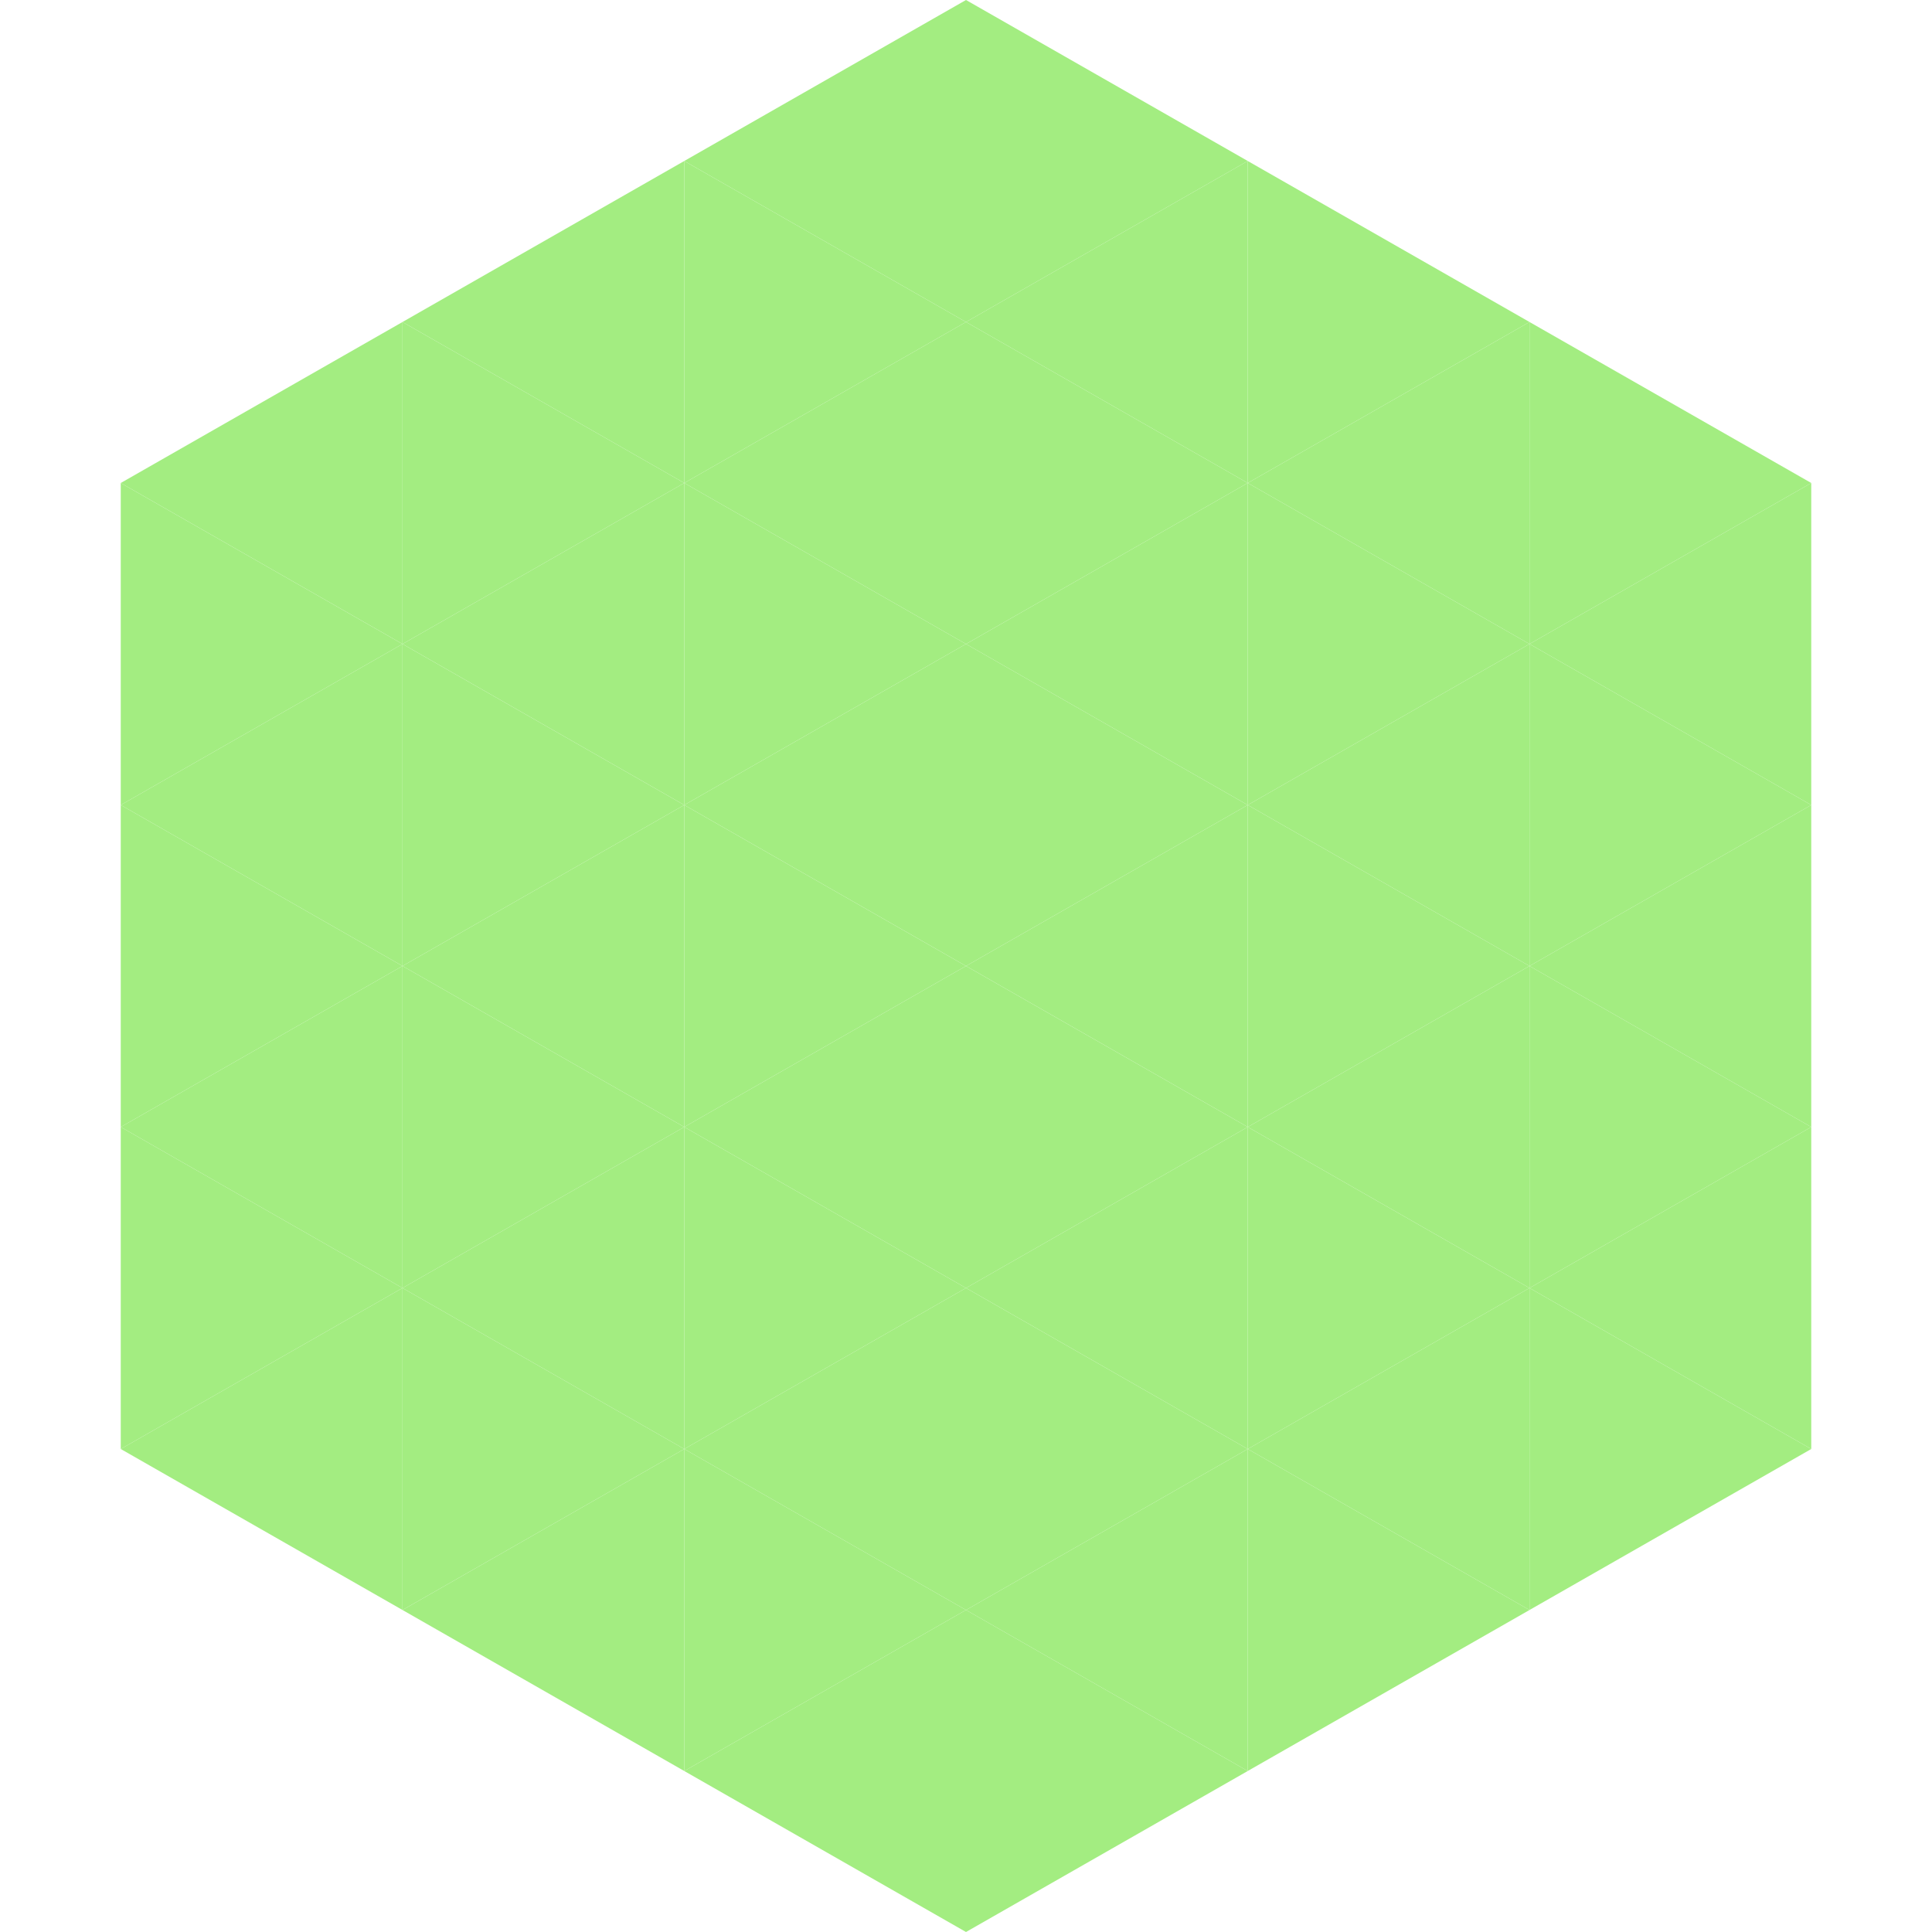
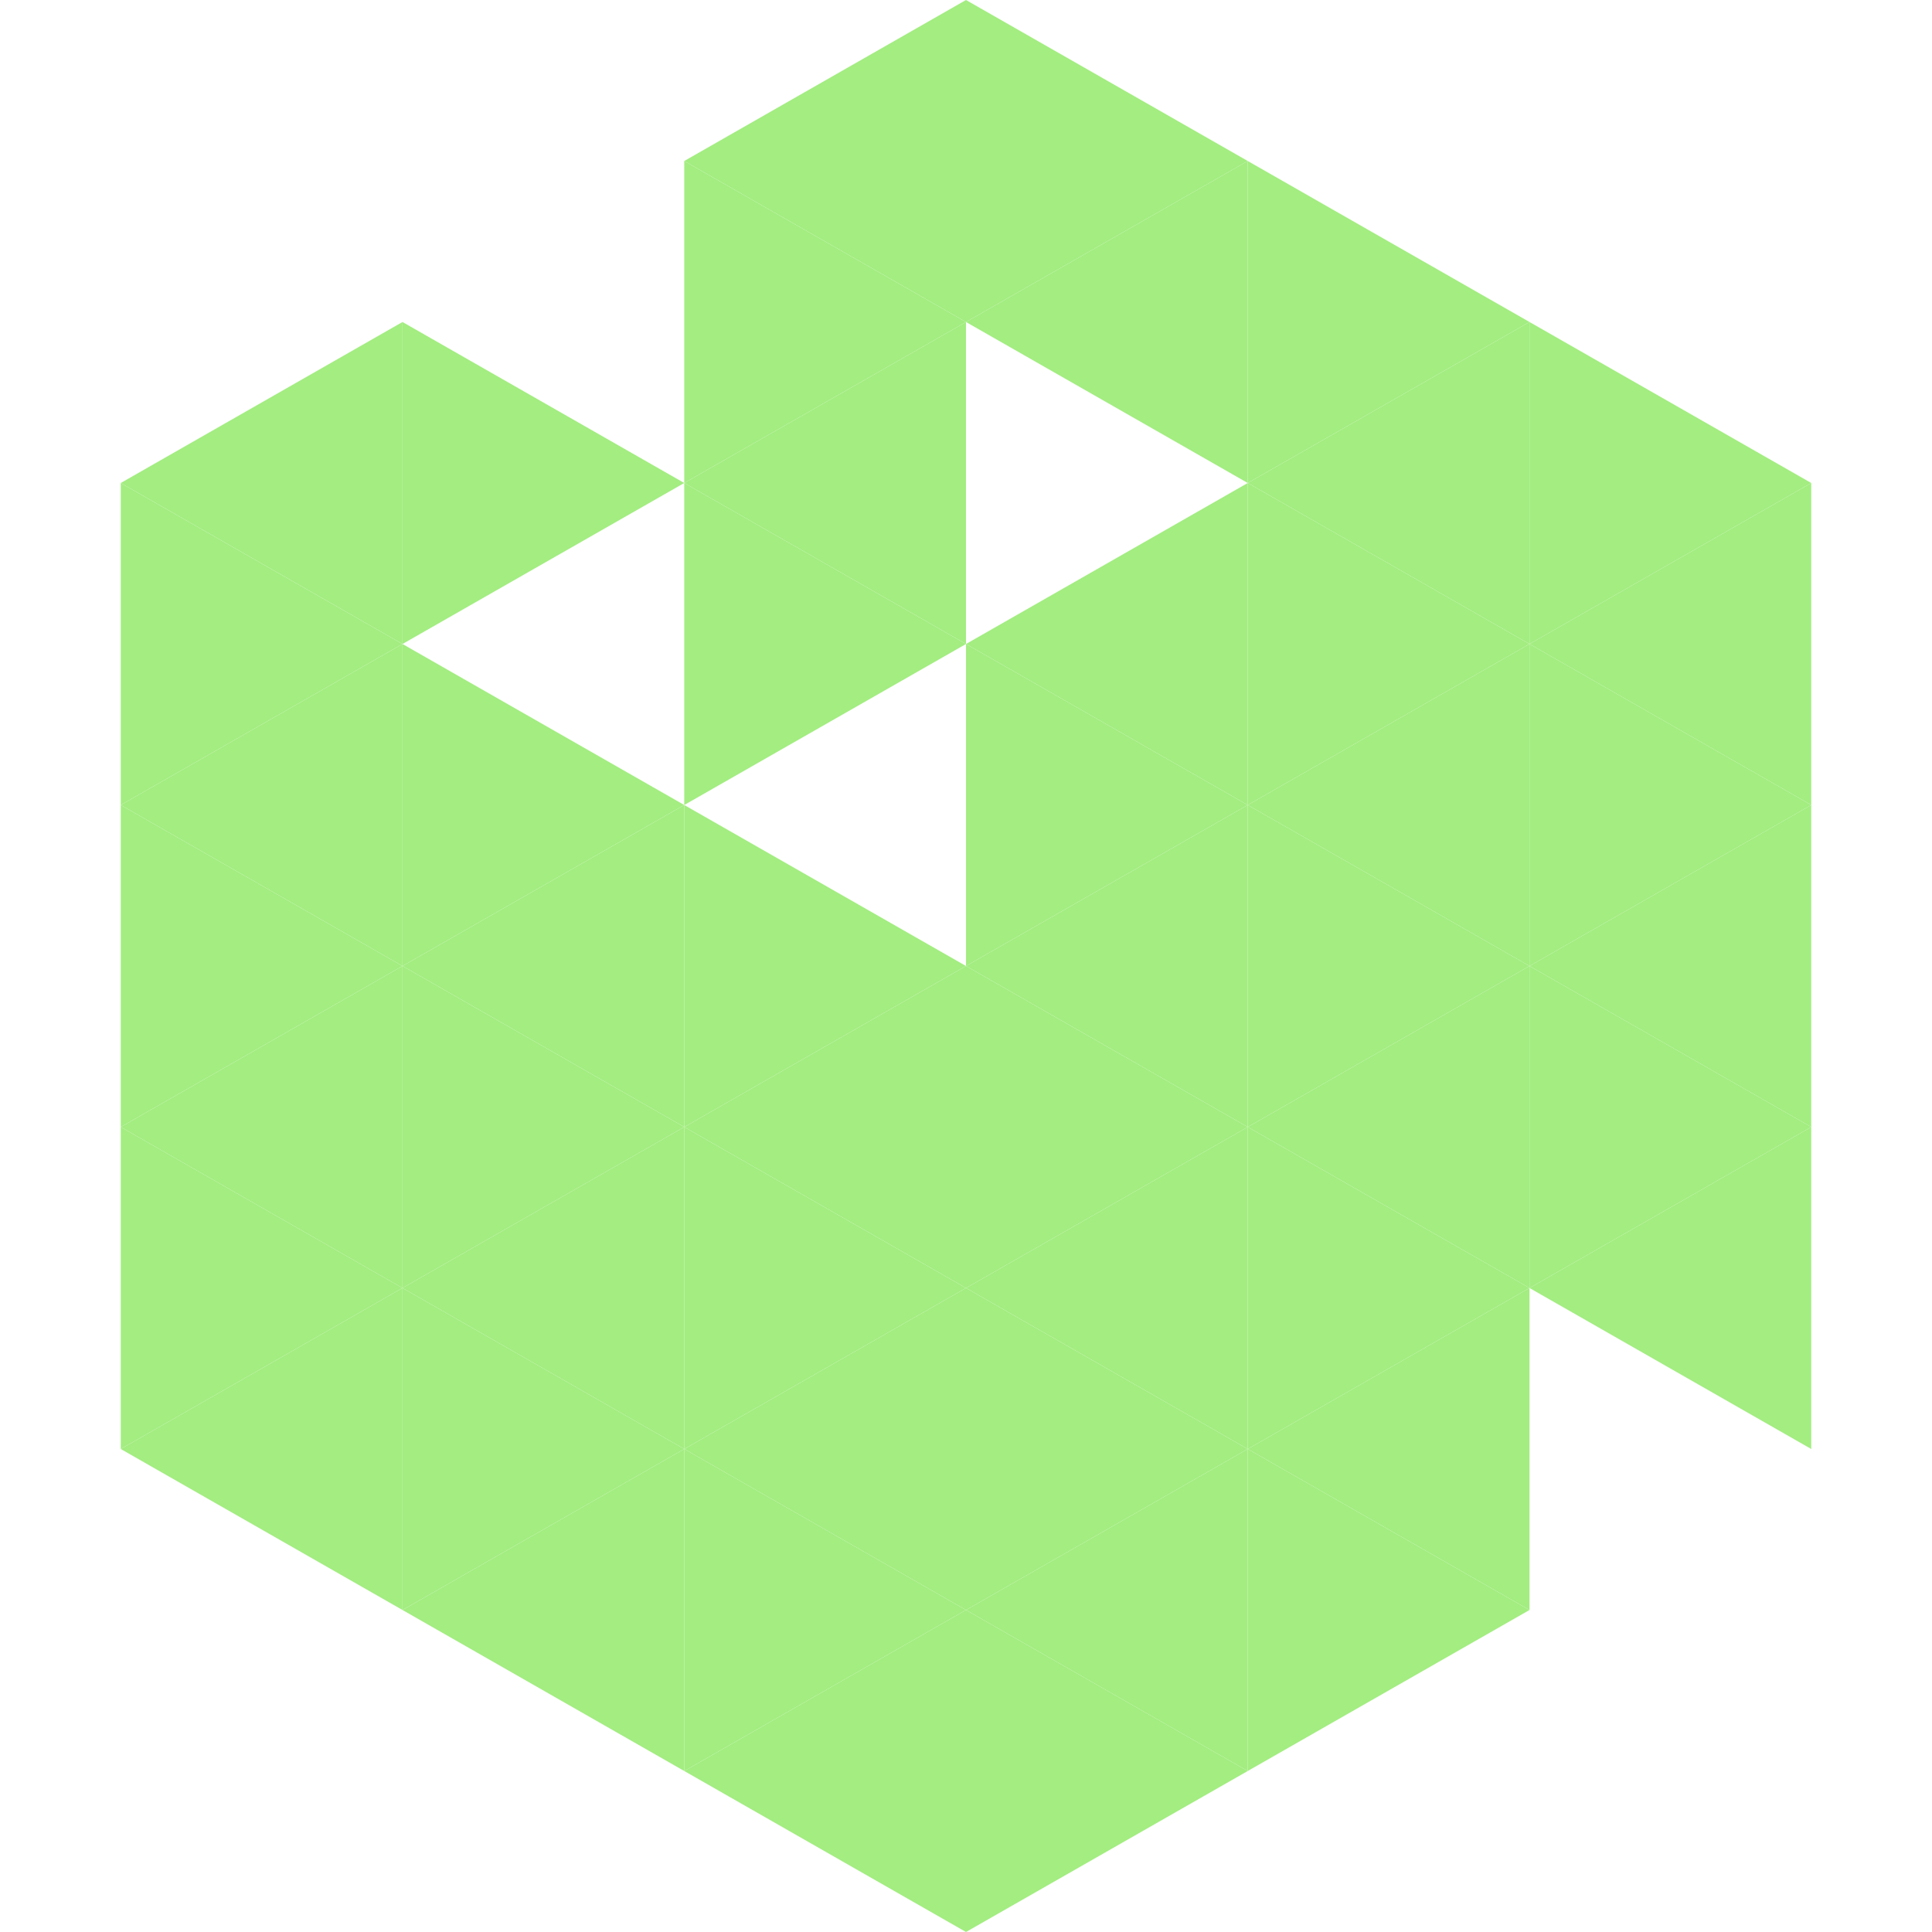
<svg xmlns="http://www.w3.org/2000/svg" width="240" height="240">
  <polygon points="50,40 15,60 50,80" style="fill:rgb(163,237,129)" />
  <polygon points="190,40 225,60 190,80" style="fill:rgb(163,237,129)" />
  <polygon points="15,60 50,80 15,100" style="fill:rgb(163,237,129)" />
  <polygon points="225,60 190,80 225,100" style="fill:rgb(163,237,129)" />
  <polygon points="50,80 15,100 50,120" style="fill:rgb(163,237,129)" />
  <polygon points="190,80 225,100 190,120" style="fill:rgb(163,237,129)" />
  <polygon points="15,100 50,120 15,140" style="fill:rgb(163,237,129)" />
  <polygon points="225,100 190,120 225,140" style="fill:rgb(163,237,129)" />
  <polygon points="50,120 15,140 50,160" style="fill:rgb(163,237,129)" />
  <polygon points="190,120 225,140 190,160" style="fill:rgb(163,237,129)" />
  <polygon points="15,140 50,160 15,180" style="fill:rgb(163,237,129)" />
  <polygon points="225,140 190,160 225,180" style="fill:rgb(163,237,129)" />
  <polygon points="50,160 15,180 50,200" style="fill:rgb(163,237,129)" />
-   <polygon points="190,160 225,180 190,200" style="fill:rgb(163,237,129)" />
  <polygon points="15,180 50,200 15,220" style="fill:rgb(255,255,255); fill-opacity:0" />
  <polygon points="225,180 190,200 225,220" style="fill:rgb(255,255,255); fill-opacity:0" />
  <polygon points="50,0 85,20 50,40" style="fill:rgb(255,255,255); fill-opacity:0" />
  <polygon points="190,0 155,20 190,40" style="fill:rgb(255,255,255); fill-opacity:0" />
-   <polygon points="85,20 50,40 85,60" style="fill:rgb(163,237,129)" />
  <polygon points="155,20 190,40 155,60" style="fill:rgb(163,237,129)" />
  <polygon points="50,40 85,60 50,80" style="fill:rgb(163,237,129)" />
  <polygon points="190,40 155,60 190,80" style="fill:rgb(163,237,129)" />
-   <polygon points="85,60 50,80 85,100" style="fill:rgb(163,237,129)" />
  <polygon points="155,60 190,80 155,100" style="fill:rgb(163,237,129)" />
  <polygon points="50,80 85,100 50,120" style="fill:rgb(163,237,129)" />
  <polygon points="190,80 155,100 190,120" style="fill:rgb(163,237,129)" />
  <polygon points="85,100 50,120 85,140" style="fill:rgb(163,237,129)" />
  <polygon points="155,100 190,120 155,140" style="fill:rgb(163,237,129)" />
  <polygon points="50,120 85,140 50,160" style="fill:rgb(163,237,129)" />
  <polygon points="190,120 155,140 190,160" style="fill:rgb(163,237,129)" />
  <polygon points="85,140 50,160 85,180" style="fill:rgb(163,237,129)" />
  <polygon points="155,140 190,160 155,180" style="fill:rgb(163,237,129)" />
  <polygon points="50,160 85,180 50,200" style="fill:rgb(163,237,129)" />
  <polygon points="190,160 155,180 190,200" style="fill:rgb(163,237,129)" />
  <polygon points="85,180 50,200 85,220" style="fill:rgb(163,237,129)" />
  <polygon points="155,180 190,200 155,220" style="fill:rgb(163,237,129)" />
  <polygon points="120,0 85,20 120,40" style="fill:rgb(163,237,129)" />
  <polygon points="120,0 155,20 120,40" style="fill:rgb(163,237,129)" />
  <polygon points="85,20 120,40 85,60" style="fill:rgb(163,237,129)" />
  <polygon points="155,20 120,40 155,60" style="fill:rgb(163,237,129)" />
  <polygon points="120,40 85,60 120,80" style="fill:rgb(163,237,129)" />
-   <polygon points="120,40 155,60 120,80" style="fill:rgb(163,237,129)" />
  <polygon points="85,60 120,80 85,100" style="fill:rgb(163,237,129)" />
  <polygon points="155,60 120,80 155,100" style="fill:rgb(163,237,129)" />
-   <polygon points="120,80 85,100 120,120" style="fill:rgb(163,237,129)" />
  <polygon points="120,80 155,100 120,120" style="fill:rgb(163,237,129)" />
  <polygon points="85,100 120,120 85,140" style="fill:rgb(163,237,129)" />
  <polygon points="155,100 120,120 155,140" style="fill:rgb(163,237,129)" />
  <polygon points="120,120 85,140 120,160" style="fill:rgb(163,237,129)" />
  <polygon points="120,120 155,140 120,160" style="fill:rgb(163,237,129)" />
  <polygon points="85,140 120,160 85,180" style="fill:rgb(163,237,129)" />
  <polygon points="155,140 120,160 155,180" style="fill:rgb(163,237,129)" />
  <polygon points="120,160 85,180 120,200" style="fill:rgb(163,237,129)" />
  <polygon points="120,160 155,180 120,200" style="fill:rgb(163,237,129)" />
  <polygon points="85,180 120,200 85,220" style="fill:rgb(163,237,129)" />
  <polygon points="155,180 120,200 155,220" style="fill:rgb(163,237,129)" />
  <polygon points="120,200 85,220 120,240" style="fill:rgb(163,237,129)" />
  <polygon points="120,200 155,220 120,240" style="fill:rgb(163,237,129)" />
  <polygon points="85,220 120,240 85,260" style="fill:rgb(255,255,255); fill-opacity:0" />
  <polygon points="155,220 120,240 155,260" style="fill:rgb(255,255,255); fill-opacity:0" />
</svg>